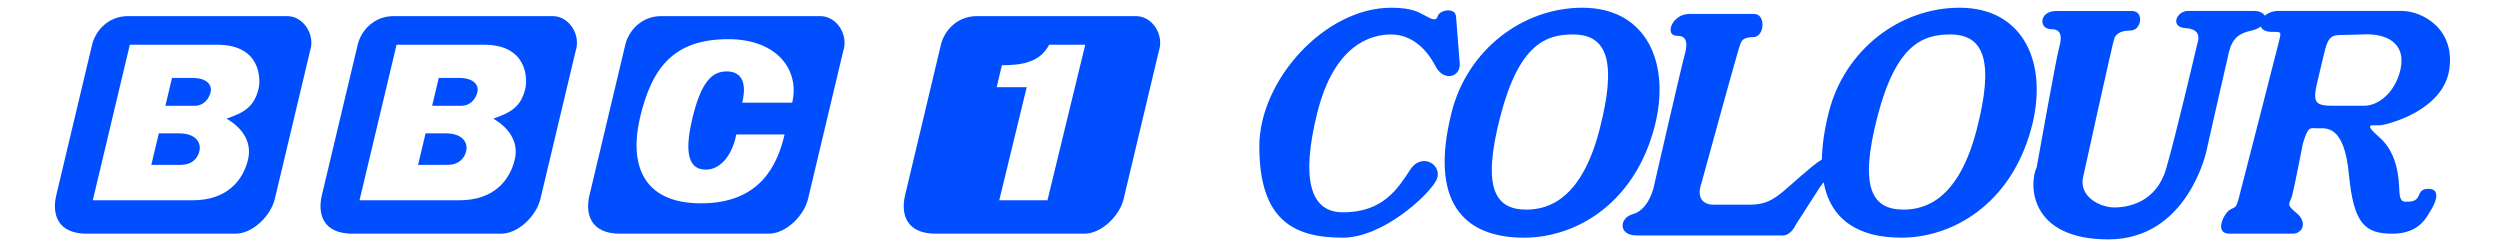
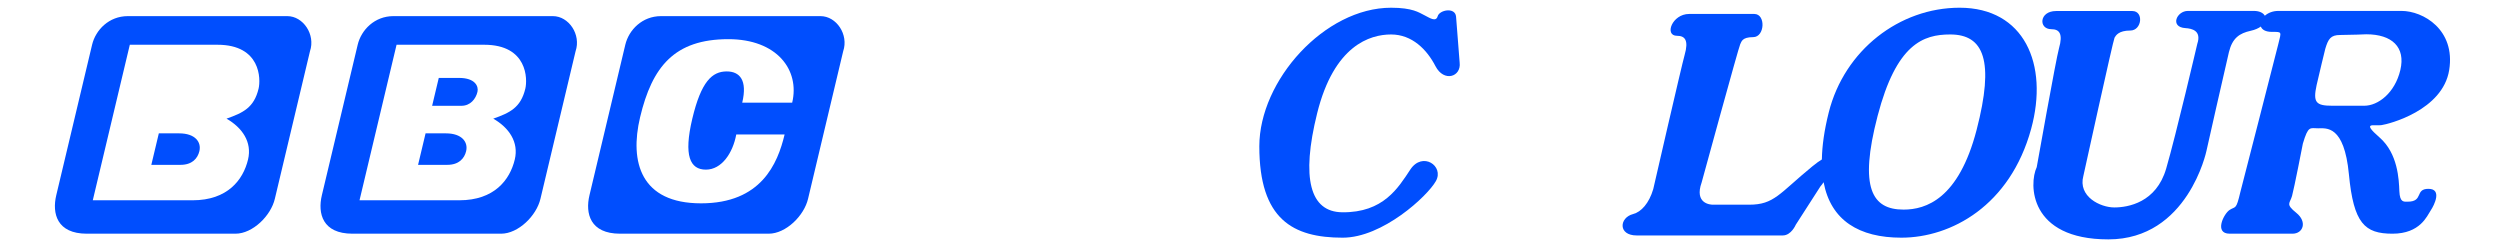
<svg xmlns="http://www.w3.org/2000/svg" xmlns:ns1="http://www.inkscape.org/namespaces/inkscape" xmlns:ns2="http://sodipodi.sourceforge.net/DTD/sodipodi-0.dtd" version="1.1" id="svg5875" ns1:version="0.48.4 r9939" ns2:docname="BBC 1 logo 1972 ident.svg" x="0px" y="0px" width="1011.298px" height="100px" viewBox="474.395 46.91 1011.298 100" enable-background="new 474.395 46.91 1011.298 100" xml:space="preserve">
  <ns2:namedview id="base" ns1:current-layer="layer1" ns1:pageopacity="0.0" ns1:window-width="1366" ns1:window-height="705" ns1:window-x="-4" ns1:window-y="-4" ns1:window-maximized="1" ns1:document-units="px" ns1:pageshadow="2" ns1:cy="84.591079" pagecolor="#ffffff" units="mm" bordercolor="#666666" showgrid="false" ns1:cx="92.89725" ns1:zoom="1.6286686" borderopacity="1.0" borderlayer="true">
	</ns2:namedview>
  <g>
    <path fill="#004EFE" d="M677.092,141.443c6.97,0,14.343-7.272,15.934-14.157l14.2-59.64c2.302-6.757-2.74-14.214-9.179-14.214   h-64.507c-7.626,0-13.026,5.592-14.452,11.581l-14.497,60.886c-1.747,7.34,0.252,15.544,12.385,15.544H677.092z M634.811,65.013   c8.589,0,3.822,0,35.461,0c17.59,0.001,17.53,13.972,16.635,17.731c-1.843,7.738-6.307,9.815-12.981,12.165   c6.358,3.642,10.391,9.463,8.715,16.505c-1.982,8.32-8.355,16.513-22.406,16.513c-10.599,0-40.405,0-40.405,0L634.811,65.013z" />
    <path fill="#004EFE" d="M662.954,108.064c0.87-3.649-1.66-7.207-8.184-7.207c-6.524,0-8.224,0-8.224,0l-3.032,12.734   c0,0,8.224,0,11.842,0C660.07,113.591,662.269,110.938,662.954,108.064z" />
    <path fill="#004EFE" d="M785.344,141.443c6.97,0,14.343-7.272,15.934-14.157l14.2-59.64c2.302-6.757-2.739-14.214-9.179-14.214   h-64.507c-7.626,0-13.026,5.592-14.452,11.581l-14.497,60.886c-1.747,7.34,0.252,15.544,12.385,15.544H785.344z M733.328,94.327   c4.86-20.417,13.872-31.573,35.711-31.573c19.666-0.001,28.958,12.466,25.811,25.679h-20.209   c2.179-9.152-1.047-12.632-6.284-12.632c-5.893,0-10.333,4.087-13.909,19.107c-3.576,15.021-0.912,20.622,5.489,20.622   c6.4,0,10.899-6.72,12.291-14.23h19.558c-2.822,11.851-9.5,27.862-33.823,27.862C733.641,129.162,729,112.502,733.328,94.327z" />
    <path fill="#004EFE" d="M667.538,84.071c0.527-2.212-0.905-5.639-7.429-5.639c-6.524,0-8.224,0-8.224,0l-2.686,11.277   c0,0,8.224,0,11.842,0C664.66,89.709,666.853,86.946,667.538,84.071z" />
-     <path fill="#004EFE" d="M559.633,84.071c0.527-2.212-0.905-5.639-7.429-5.639s-8.224,0-8.224,0l-2.686,11.277c0,0,8.224,0,11.842,0   C556.756,89.709,558.948,86.946,559.633,84.071z" />
-     <path fill="#004EFE" d="M913.014,141.443c6.971,0,14.343-7.272,15.934-14.157l14.2-59.64c2.303-6.757-2.739-14.214-9.178-14.214   h-64.507c-7.626,0-13.026,5.592-14.452,11.581l-14.497,60.886c-1.747,7.34,0.252,15.544,12.385,15.544H913.014z M879.677,73.297   c8.605,0,15.522-1.4,19.12-8.283h14.599l-15.28,62.914h-19.505l11.11-45.754h-12.156L879.677,73.297z" />
    <path fill="#004EFE" d="M569.651,141.443c6.97,0,14.343-7.272,15.933-14.157l14.201-59.64c2.302-6.757-2.74-14.214-9.179-14.214   h-64.507c-7.626,0-13.026,5.592-14.452,11.582l-14.497,60.886c-1.746,7.34,0.252,15.544,12.385,15.544H569.651z M526.907,65.013   c8.589,0,3.823,0,35.462,0c17.59,0.001,17.529,13.972,16.635,17.731c-1.842,7.738-6.307,9.815-12.98,12.165   c6.358,3.642,10.391,9.463,8.714,16.505c-1.981,8.32-8.355,16.514-22.405,16.514c-10.599,0-40.405,0-40.405,0L526.907,65.013z" />
    <path fill="#004EFE" d="M555.049,108.064c0.87-3.649-1.659-7.207-8.184-7.207c-6.524,0-8.224,0-8.224,0l-3.032,12.734   c0,0,8.224,0,11.842,0C552.164,113.591,554.364,110.938,555.049,108.064z" />
-     <path fill="#004EFE" d="M1114.523,50.035c-24.293,0-46.59,17.126-52.935,42.364c-8.926,35.503,4.169,50.657,29.368,50.657   c20.122,0,44.005-12.92,52.513-44.024C1150.633,72.841,1140.627,50.035,1114.523,50.035z M1121.411,99.43   c-7.251,27.942-20.485,32.269-29.549,32.269c-12.69,0-18.128-8.653-10.515-37.857c7.615-29.204,18.491-32.99,29.369-32.99   C1124.365,60.851,1128.663,71.487,1121.411,99.43z" />
    <path fill="#004EFE" d="M1143.166,123.406c-1.686,5.728-4.86,9.248-8.158,10.095c-5.62,1.442-6.163,8.653,1.45,8.653h59.098   c3.444,0,5.258-4.326,5.258-4.326l9.971-15.504c0.405-0.444,0.849-1.033,1.295-1.705c2.895,15.487,14.391,22.437,31.442,22.437   c20.123,0,44.005-12.92,52.513-44.025c7.164-26.191-2.841-48.997-28.946-48.997c-24.293,0-46.591,17.126-52.935,42.364   c-1.799,7.157-2.69,13.473-2.78,19.018c-1.049,0.63-2.314,1.533-3.852,2.794c-13.415,10.997-15.409,15.504-25.561,15.504h-14.684   c-0.906,0-7.614-0.361-4.532-9.014c0,0,15.047-54.983,15.591-55.885c0.544-0.901,0.543-2.884,5.258-2.884   c4.714,0,5.162-9.374,0.449-9.374h-26.373c-6.889,0-10.152,8.834-4.895,8.834c3.186,0,4.807,1.747,3.082,7.752   C1154.69,73.202,1143.166,123.406,1143.166,123.406z M1233.913,93.842c7.615-29.204,18.491-32.99,29.369-32.99   c13.65-0.001,17.947,10.635,10.695,38.578c-7.251,27.942-20.485,32.269-29.55,32.269   C1231.738,131.699,1226.299,123.046,1233.913,93.842z" />
    <path fill="#004EFE" d="M1063.4,53.641c-0.363-3.966-6.708-2.704-7.433-0.181c-0.725,2.524-3.22,0.678-5.396-0.403   s-4.757-3.022-13.458-3.022c-26.83,0-53.298,29.385-53.298,56.065c0,29.565,13.596,36.956,33.719,36.956   c16.134,0,34.263-16.766,37.707-22.895c3.444-6.129-5.438-12.079-10.333-4.687c-4.894,7.391-10.877,17.487-27.555,17.306   c-13.051-0.141-16.678-13.701-10.152-40.02c6.82-27.51,21.391-31.908,29.911-31.908c8.521,0,14.503,6.129,17.948,12.799   c3.444,6.67,10.514,4.326,9.79-1.442L1063.4,53.641z" />
    <path fill="#004EFE" d="M1445.855,51.326c-8.715,0-49.81,0-49.81,0c-2.31,0-4.206,0.82-5.485,1.949   c-0.63-1.128-2.145-1.949-4.454-1.949c0,0-22.056,0-26.653,0c-4.596,0-7.406,6.559-1.01,6.956c2.593,0.161,6.595,0.994,4.797,6.36   c0,0-8.594,36.768-12.592,50.482c-3.997,13.714-15.389,15.701-20.986,15.701c-5.596,0-14.79-4.372-12.498-12.794   c0,0,12.06-54.983,12.604-55.885c0.544-0.901,1.659-2.884,6.373-2.884c4.714,0,5.54-7.889,0.826-7.889h-30.852   c-6.889,0-7.166,7.349-1.908,7.349c3.186,0,4.807,1.747,3.082,7.752c-1.166,4.058-9.001,48.055-9.001,48.055   c-3.194,6.757-3.201,29.216,28.976,29.216c32.177,0,39.678-35.774,39.678-35.774s7.689-34.185,9.088-39.948   c1.399-5.764,4.308-7.664,8.813-8.657c1.779-0.392,3.122-1.008,4.104-1.721c0.458,1.236,1.864,2.165,4.506,2.165   c4.149,0,3.803-0.189,2.593,4.796c-1.21,4.985-15.385,59.992-15.385,59.992c-1.729,7.392-1.901,5.673-4.321,7.22   c-2.42,1.547-6.396,9.626,0,9.626c6.396,0,21.089,0,25.41,0c4.321,0,6.051-4.813,1.556-8.423c-4.495-3.61-2.593-3.782-1.729-6.876   c0.864-3.095,4.369-21.144,4.369-21.144c2.2-7.391,2.891-6.188,6.176-6.188c3.285,0,10.545-1.375,12.446,18.565   s6.396,24.065,17.631,24.065s13.98-7.196,15.474-9.424c1.493-2.228,4.667-8.724-0.933-8.724c-5.6,0-1.866,5.197-8.399,5.197   c-1.587,0-3.173,0.371-3.36-4.269c-0.187-4.641-0.56-15.22-8.026-21.717c-7.466-6.497-2.24-4.561,0.746-4.972   c2.986-0.411,24.824-5.958,27.438-22.302C1467.751,58.888,1454.569,51.326,1445.855,51.326z M1445.38,75.231   c-2.198,9.286-8.993,14.453-14.589,14.453h-12.992c-6.634,0-7.794-1.391-6.29-8.347c0.767-3.546,3.512-14.708,3.512-14.708   c1.178-3.941,2.178-5.565,5.975-5.565c3.798,0,10.593-0.284,10.593-0.284C1441.982,60.779,1447.578,65.947,1445.38,75.231z" />
  </g>
</svg>